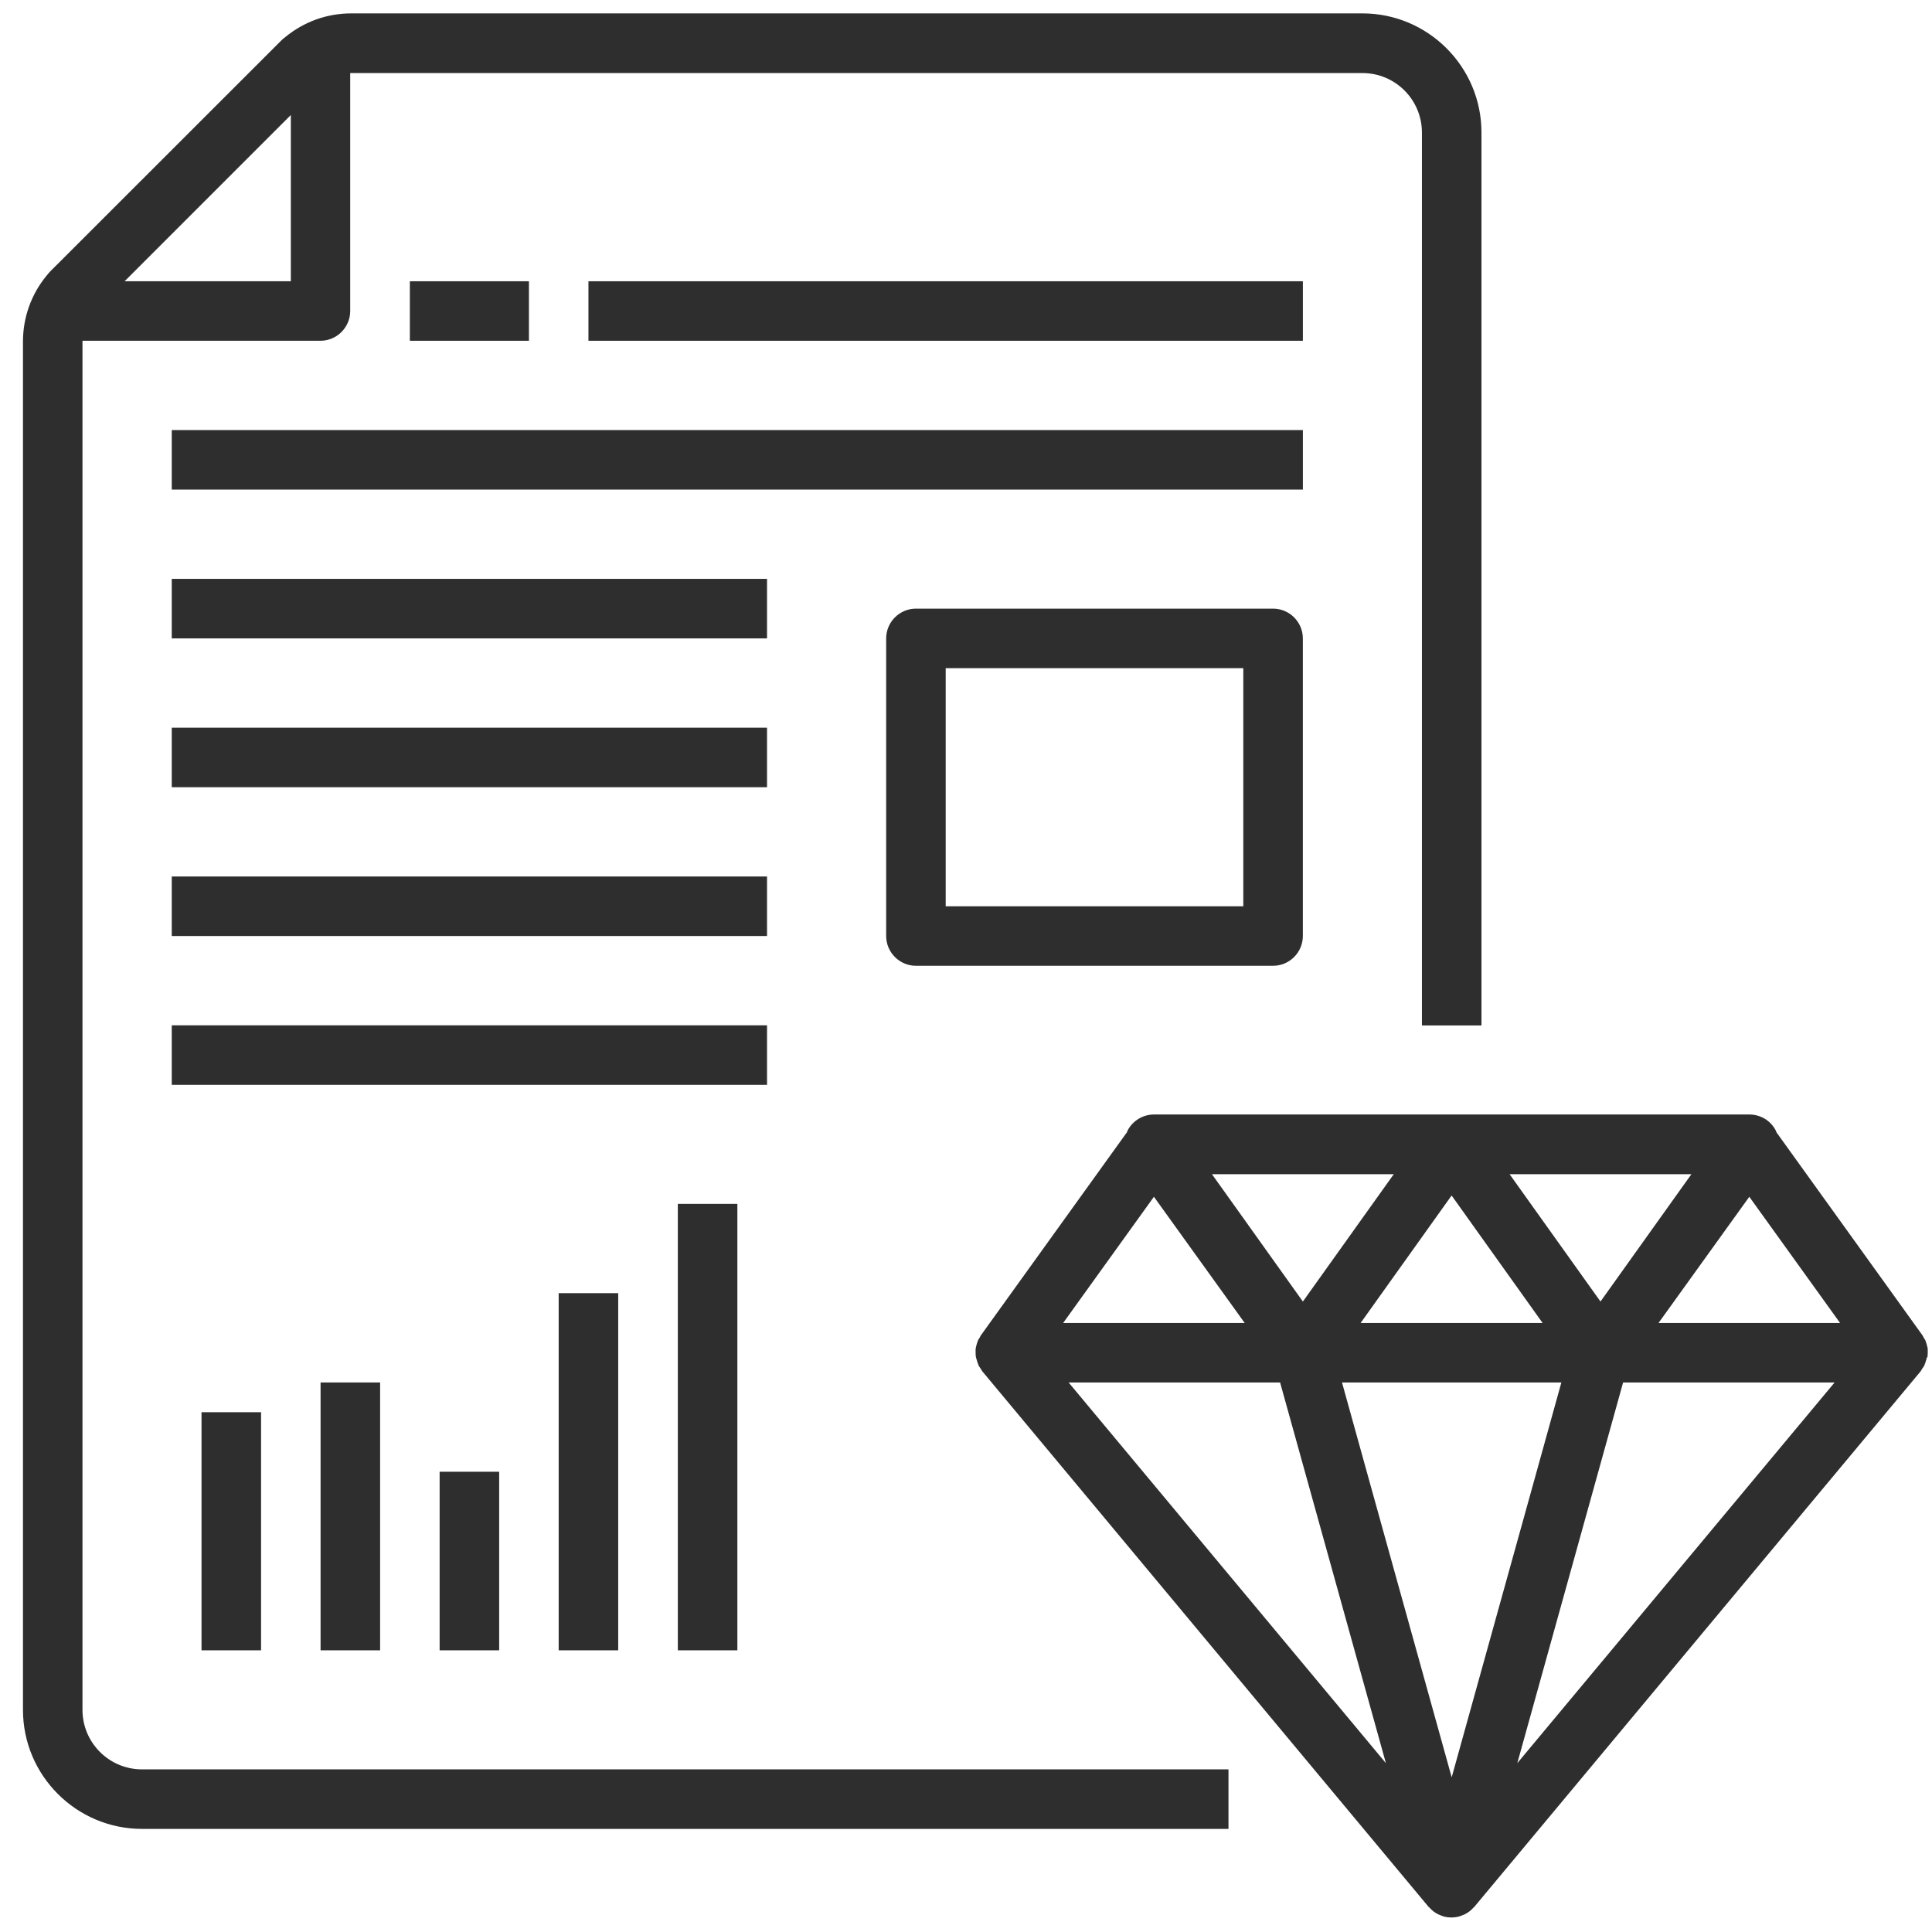
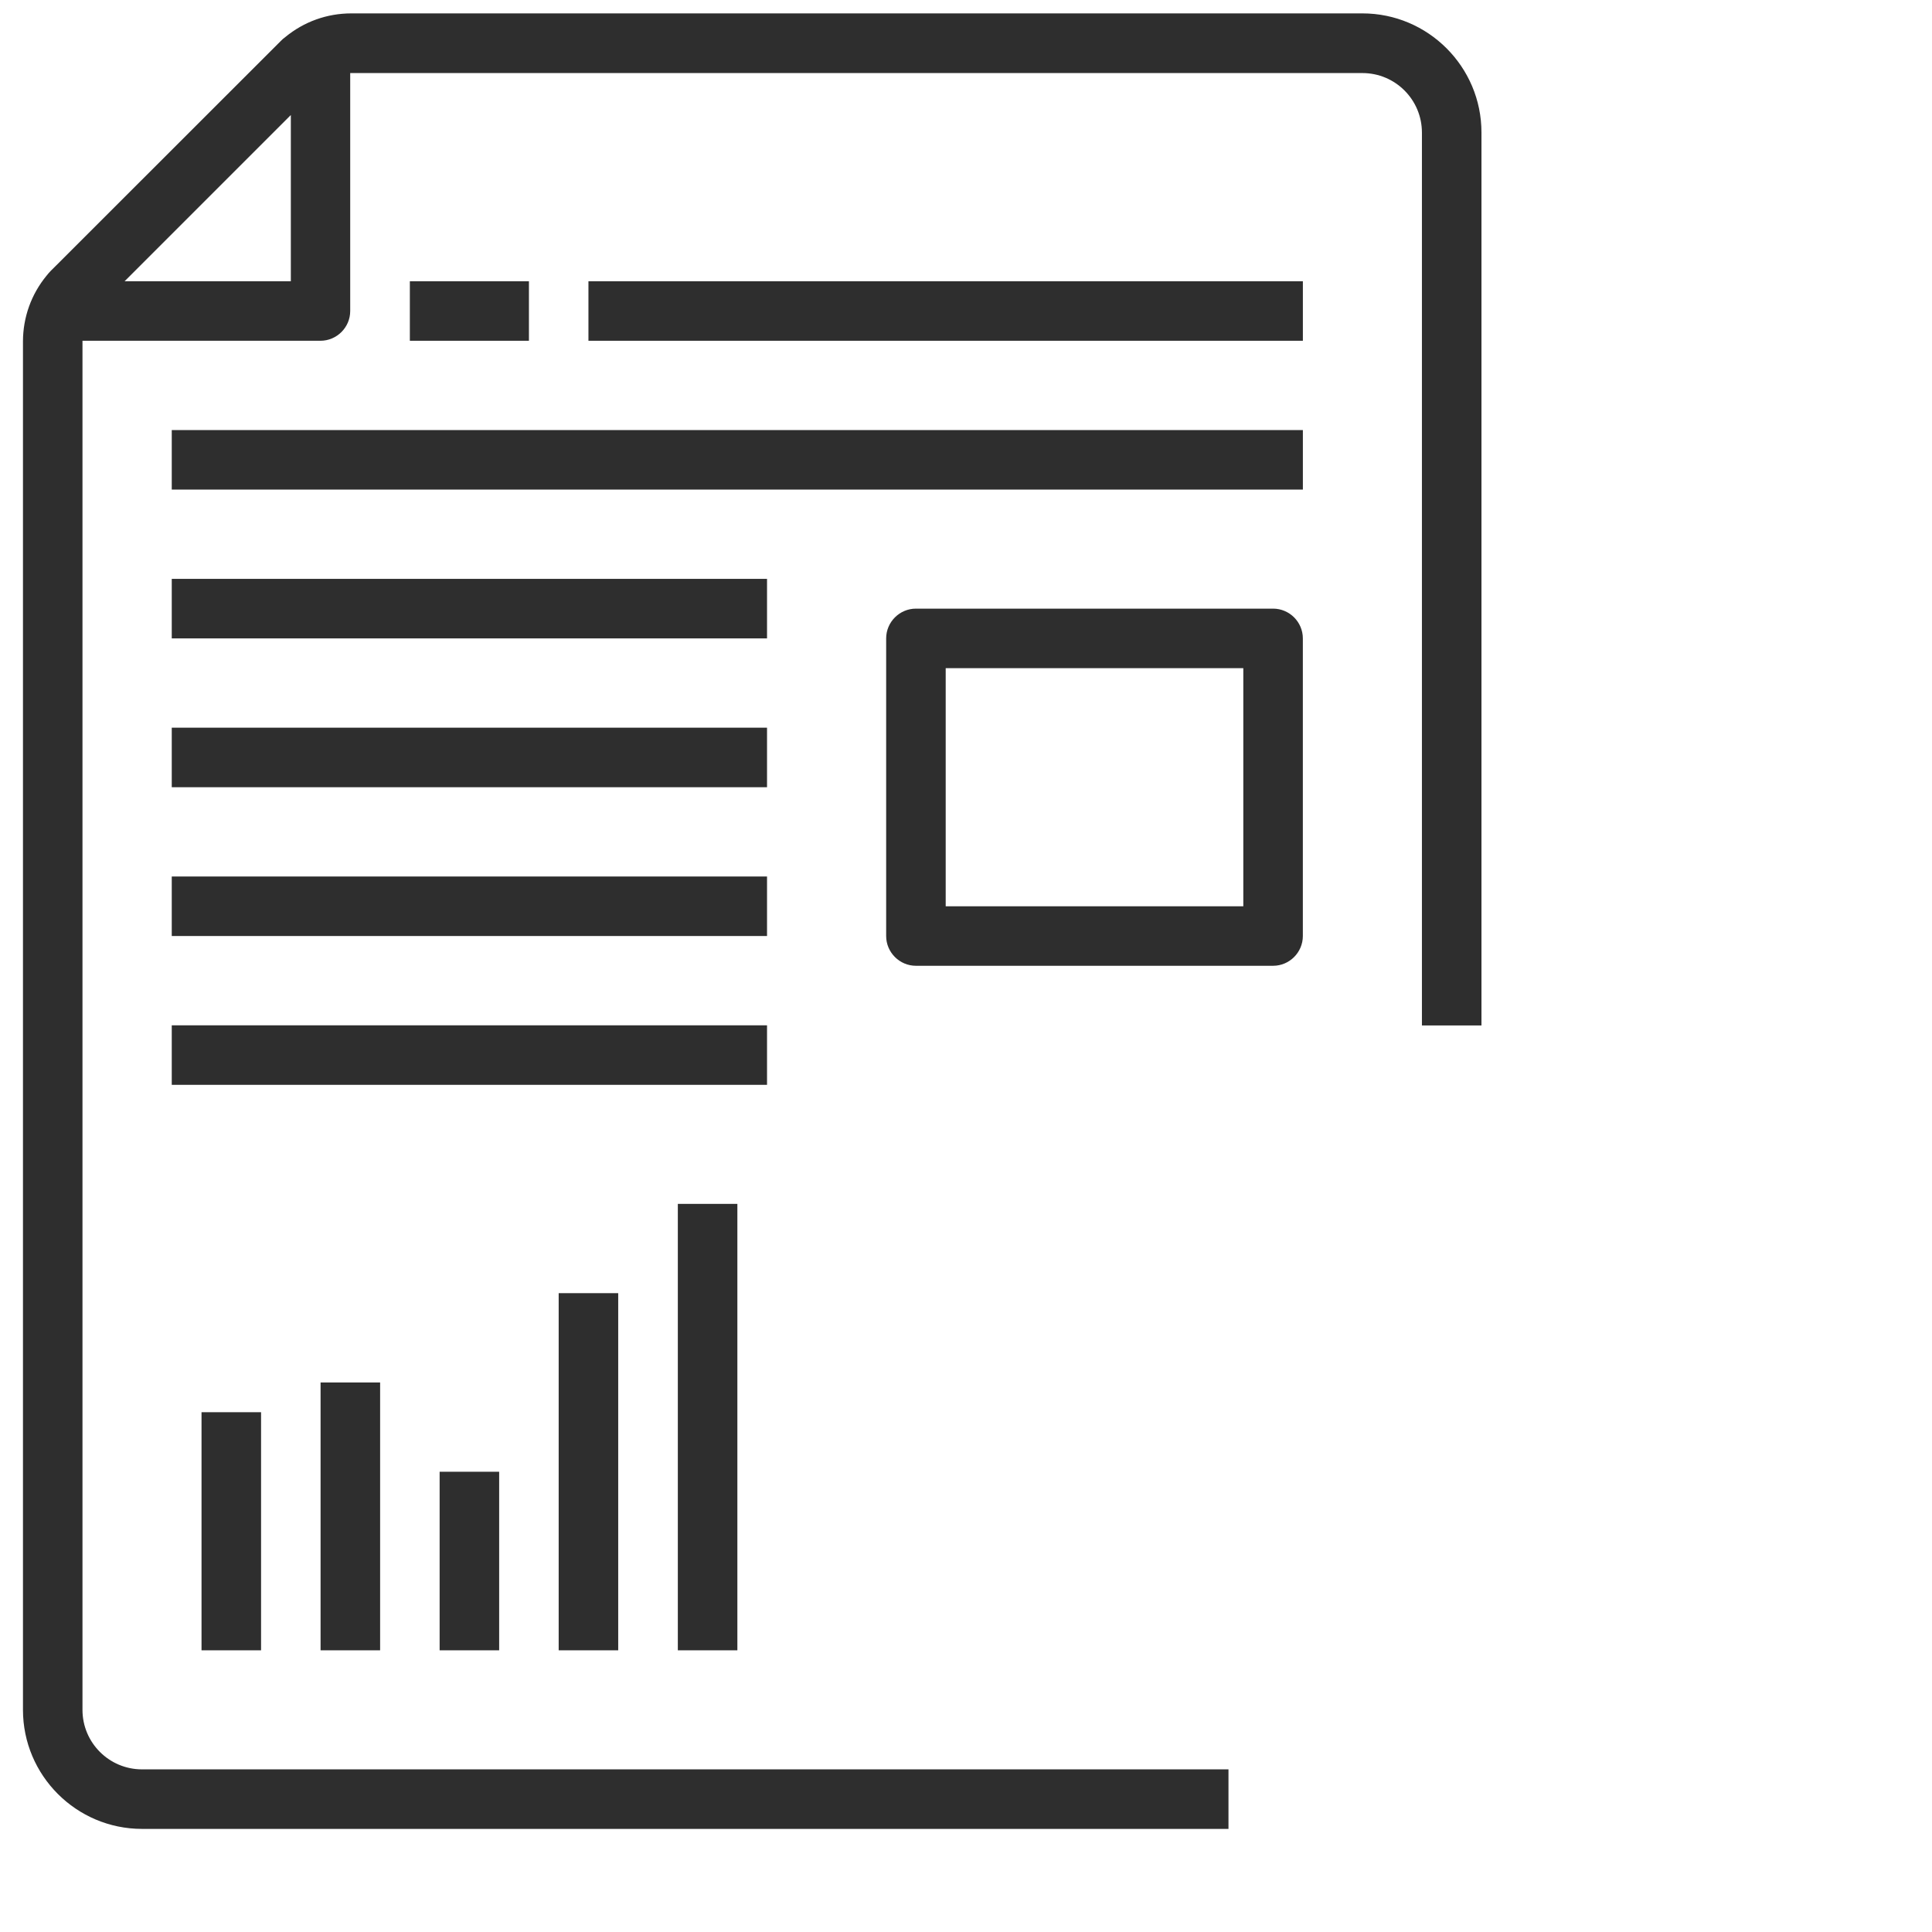
<svg xmlns="http://www.w3.org/2000/svg" width="71" height="71" viewBox="0 0 71 71" fill="none">
  <g clip-path="url(#clip0_1546_1584)">
    <path d="M50.068 0.492H12.913C12.016 0.492 11.169 0.798 10.485 1.362C10.425 1.405 10.365 1.455 10.31 1.515L10.212 1.613L1.965 9.855L1.866 9.953C1.812 10.008 1.762 10.068 1.713 10.128C1.15 10.812 0.844 11.659 0.844 12.556V62.836C0.844 65.248 2.807 67.211 5.219 67.211H45.146V65.023H5.219C4.01 65.023 3.031 64.044 3.031 62.836V12.562C3.031 12.562 3.031 12.534 3.031 12.523H11.776C12.377 12.523 12.87 12.031 12.87 11.43V2.685C12.87 2.685 12.897 2.685 12.908 2.685H50.068C51.277 2.685 52.255 3.664 52.255 4.873V37.685H54.443V4.867C54.443 2.455 52.48 0.492 50.068 0.492ZM10.688 10.336H4.579L10.688 4.227V10.336Z" fill="#2E2E2E" />
    <path d="M47.88 10.336H21.625V12.523H47.88V10.336Z" fill="#2E2E2E" />
    <path d="M47.88 15.805H6.312V17.992H47.88V15.805Z" fill="#2E2E2E" />
    <path d="M19.438 10.336H15.062V12.523H19.438V10.336Z" fill="#2E2E2E" />
    <path d="M28.188 21.273H6.312V23.461H28.188V21.273Z" fill="#2E2E2E" />
    <path d="M28.188 26.742H6.312V28.93H28.188V26.742Z" fill="#2E2E2E" />
    <path d="M28.188 32.211H6.312V34.398H28.188V32.211Z" fill="#2E2E2E" />
    <path d="M28.188 37.68H6.312V39.867H28.188V37.68Z" fill="#2E2E2E" />
    <path d="M9.594 51.898H7.406V60.648H9.594V51.898Z" fill="#2E2E2E" />
    <path d="M13.969 50.805H11.781V60.648H13.969V50.805Z" fill="#2E2E2E" />
    <path d="M22.719 47.523H20.531V60.648H22.719V47.523Z" fill="#2E2E2E" />
    <path d="M27.098 44.242H24.91V60.648H27.098V44.242Z" fill="#2E2E2E" />
    <path d="M18.344 54.086H16.156V60.648H18.344V54.086Z" fill="#2E2E2E" />
    <path d="M46.785 35.492H33.66C33.059 35.492 32.566 35 32.566 34.398V23.461C32.566 22.859 33.059 22.367 33.66 22.367H46.785C47.387 22.367 47.879 22.859 47.879 23.461V34.398C47.879 35 47.387 35.492 46.785 35.492ZM34.754 33.305H45.691V24.555H34.754V33.305Z" fill="#2E2E2E" />
-     <path d="M70.832 49.888C70.838 49.838 70.838 49.794 70.843 49.745C70.843 49.691 70.843 49.641 70.843 49.587C70.843 49.538 70.827 49.494 70.816 49.45C70.805 49.395 70.788 49.346 70.766 49.291C70.761 49.275 70.761 49.259 70.75 49.242C70.734 49.215 70.712 49.188 70.695 49.16C70.679 49.127 70.668 49.094 70.646 49.067L65.281 41.608C65.281 41.608 65.27 41.564 65.26 41.548C65.073 41.181 64.696 40.957 64.286 40.957H42.411C42.001 40.957 41.623 41.187 41.438 41.548C41.427 41.569 41.427 41.586 41.416 41.608L36.051 49.067C36.029 49.094 36.018 49.133 36.002 49.16C35.985 49.188 35.963 49.209 35.947 49.242C35.941 49.259 35.941 49.275 35.931 49.286C35.909 49.341 35.898 49.39 35.881 49.444C35.87 49.488 35.859 49.532 35.854 49.576C35.849 49.63 35.854 49.685 35.854 49.734C35.854 49.784 35.854 49.827 35.865 49.871C35.876 49.92 35.892 49.969 35.909 50.024C35.925 50.073 35.936 50.117 35.958 50.161C35.958 50.172 35.963 50.183 35.969 50.194C35.991 50.232 36.018 50.265 36.04 50.298C36.062 50.331 36.073 50.363 36.1 50.396L52.506 70.084C52.506 70.084 52.517 70.094 52.523 70.094C52.572 70.149 52.627 70.204 52.687 70.248C52.731 70.281 52.78 70.313 52.834 70.341C52.84 70.341 52.851 70.341 52.856 70.352C52.889 70.368 52.922 70.379 52.949 70.39C52.971 70.401 52.998 70.406 53.02 70.417C53.042 70.423 53.064 70.434 53.092 70.439C53.168 70.456 53.245 70.466 53.327 70.466C53.327 70.466 53.332 70.466 53.338 70.466C53.338 70.466 53.343 70.466 53.349 70.466C53.425 70.466 53.507 70.456 53.584 70.439C53.606 70.439 53.627 70.423 53.655 70.417C53.682 70.412 53.704 70.401 53.726 70.39C53.759 70.379 53.791 70.368 53.819 70.352C53.824 70.352 53.835 70.352 53.846 70.341C53.901 70.313 53.945 70.281 53.994 70.248C54.054 70.204 54.109 70.149 54.158 70.094C54.158 70.094 54.169 70.089 54.174 70.084L70.581 50.396C70.602 50.369 70.619 50.336 70.635 50.303C70.663 50.265 70.69 50.232 70.712 50.194C70.717 50.183 70.717 50.172 70.723 50.161C70.745 50.117 70.756 50.073 70.772 50.024C70.788 49.975 70.805 49.926 70.816 49.871L70.832 49.888ZM53.349 43.938L56.69 48.619H50.002L53.343 43.938H53.349ZM56.373 54.432L53.349 65.315L50.324 54.432L49.318 50.806H57.379L56.373 54.432ZM64.286 43.981L67.622 48.619H60.95L64.286 43.981ZM62.159 43.15L58.817 47.831L55.476 43.15H62.164H62.159ZM51.221 43.15L47.88 47.831L44.538 43.15H51.227H51.221ZM42.406 43.981L45.742 48.619H39.07L42.406 43.981ZM39.272 50.806H47.043L50.931 64.795L39.272 50.806ZM55.76 64.795L59.648 50.806H67.42L55.76 64.795Z" fill="#2E2E2E" />
  </g>
  <defs>
    <clipPath id="clip0_1546_1584">
      <rect width="70" height="70" fill="white" transform="translate(0.844 0.492)" />
    </clipPath>
  </defs>
</svg>